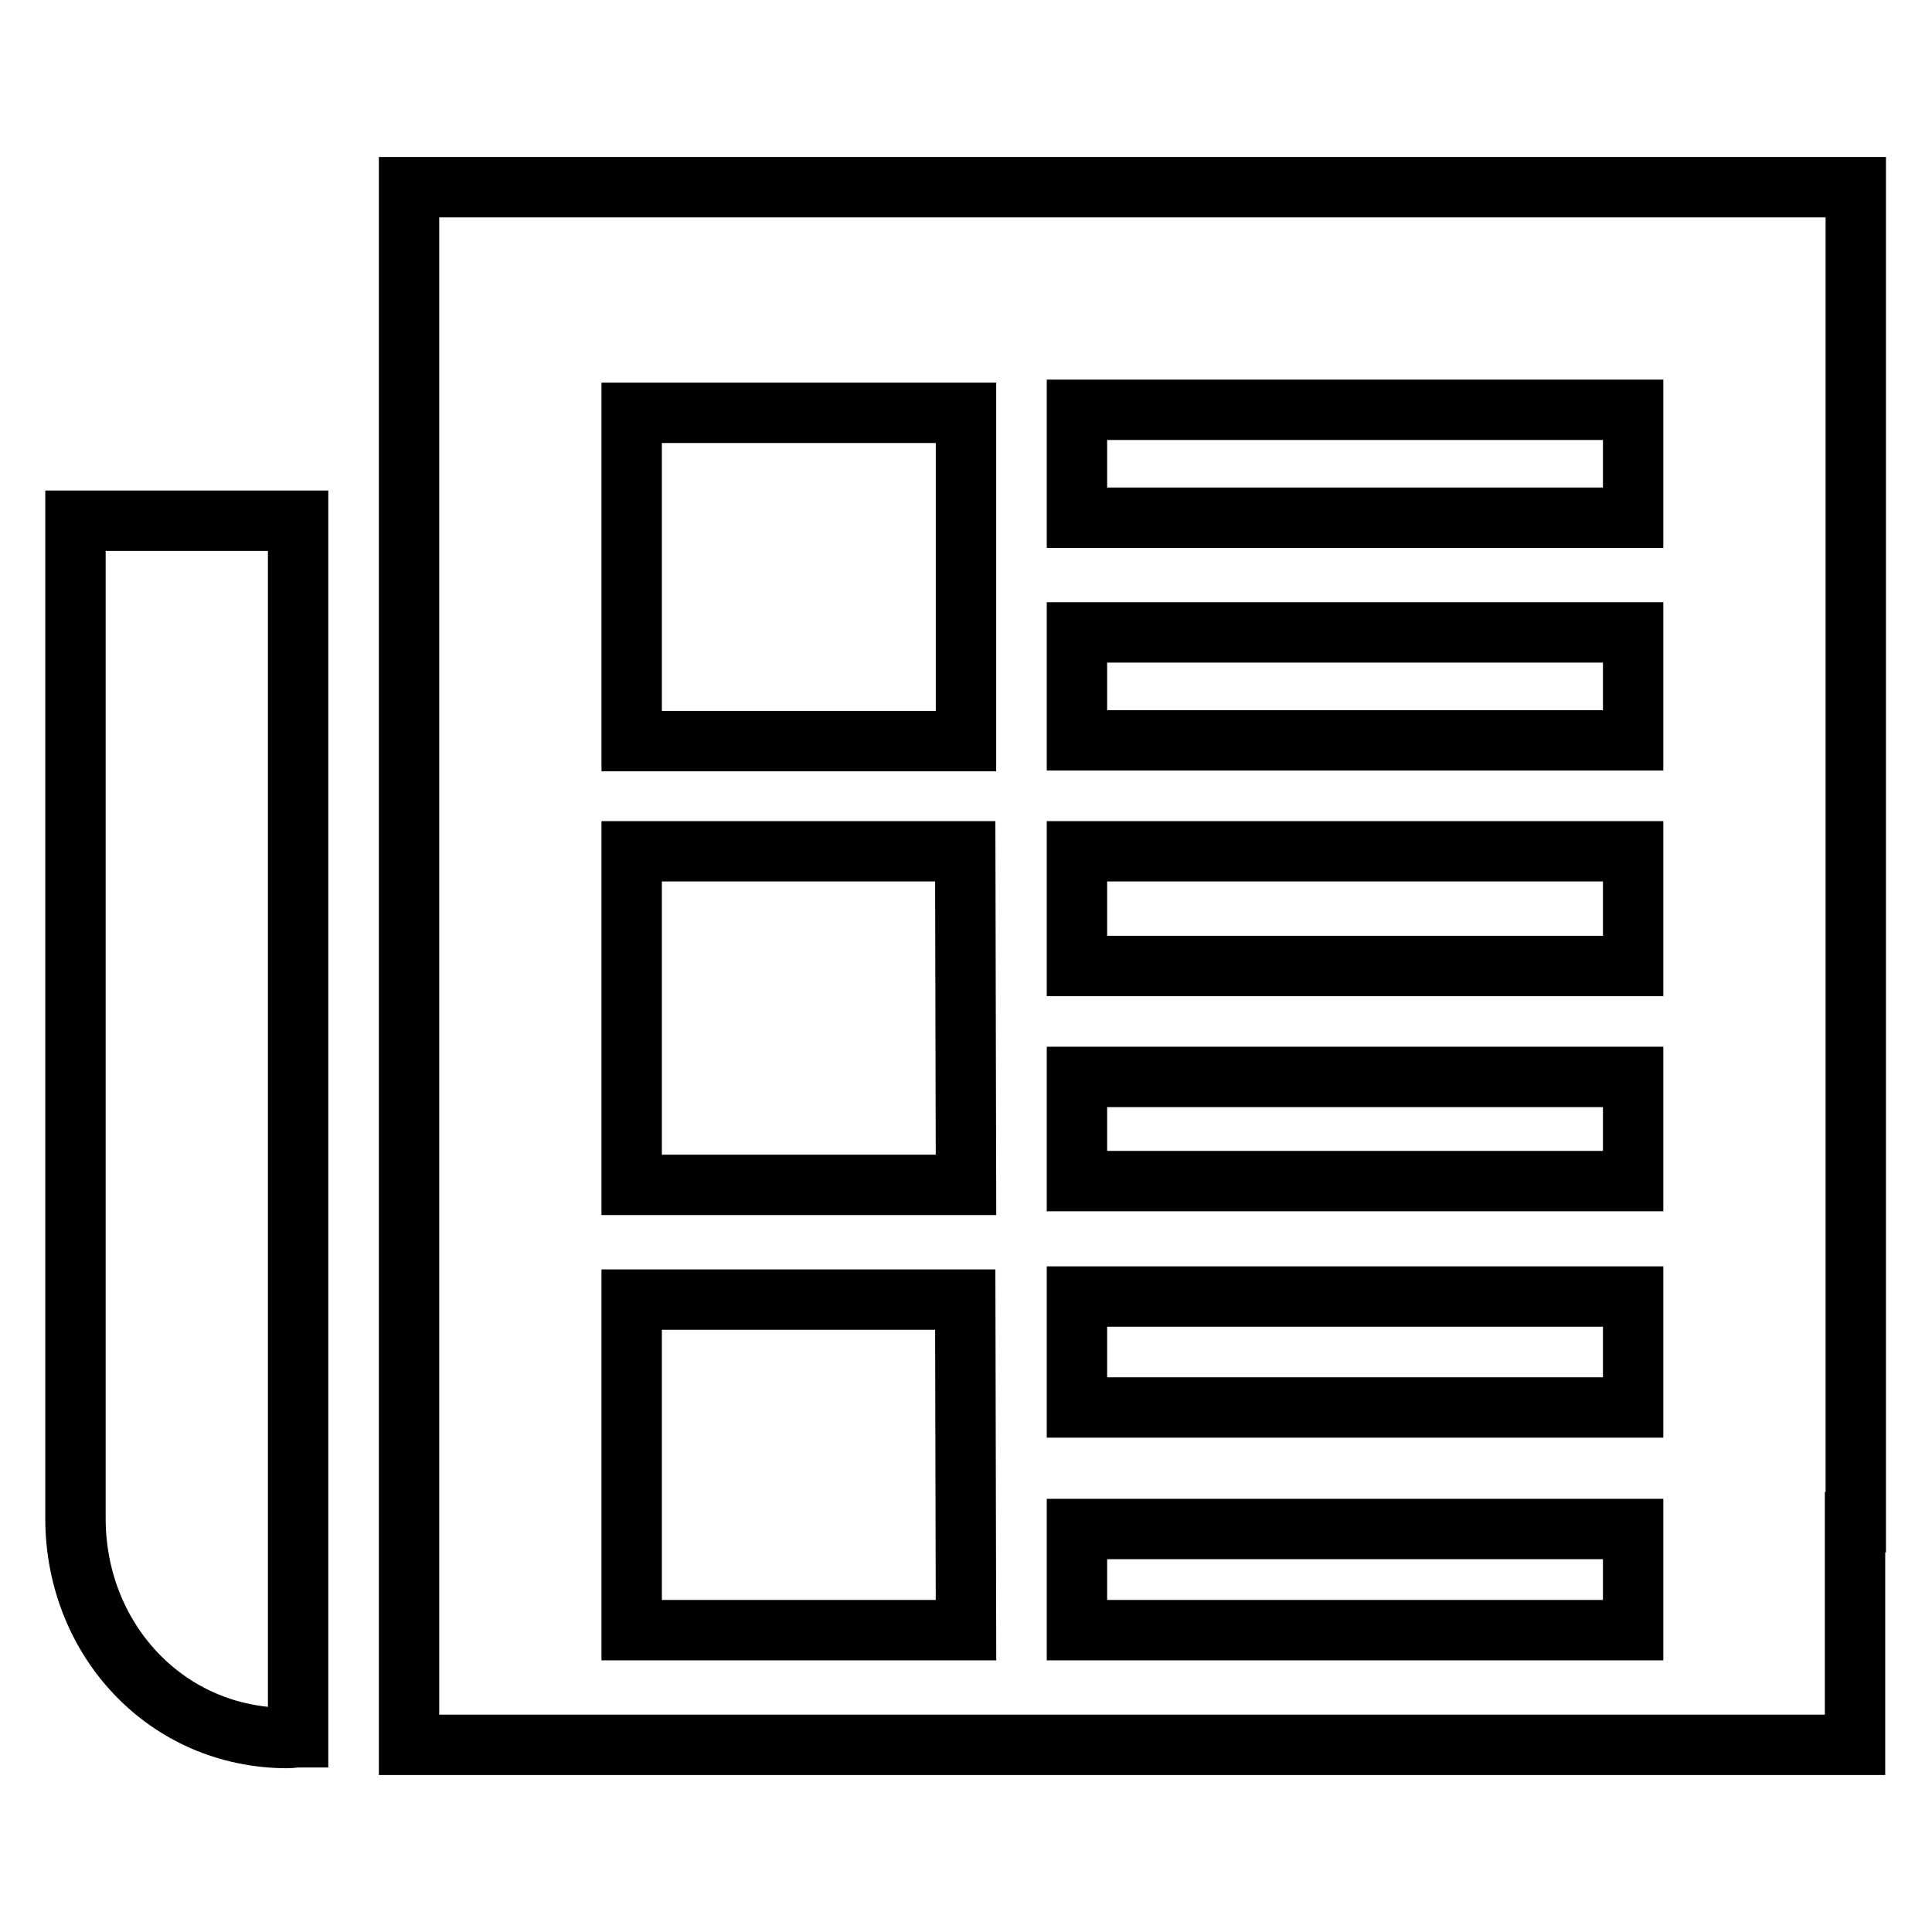
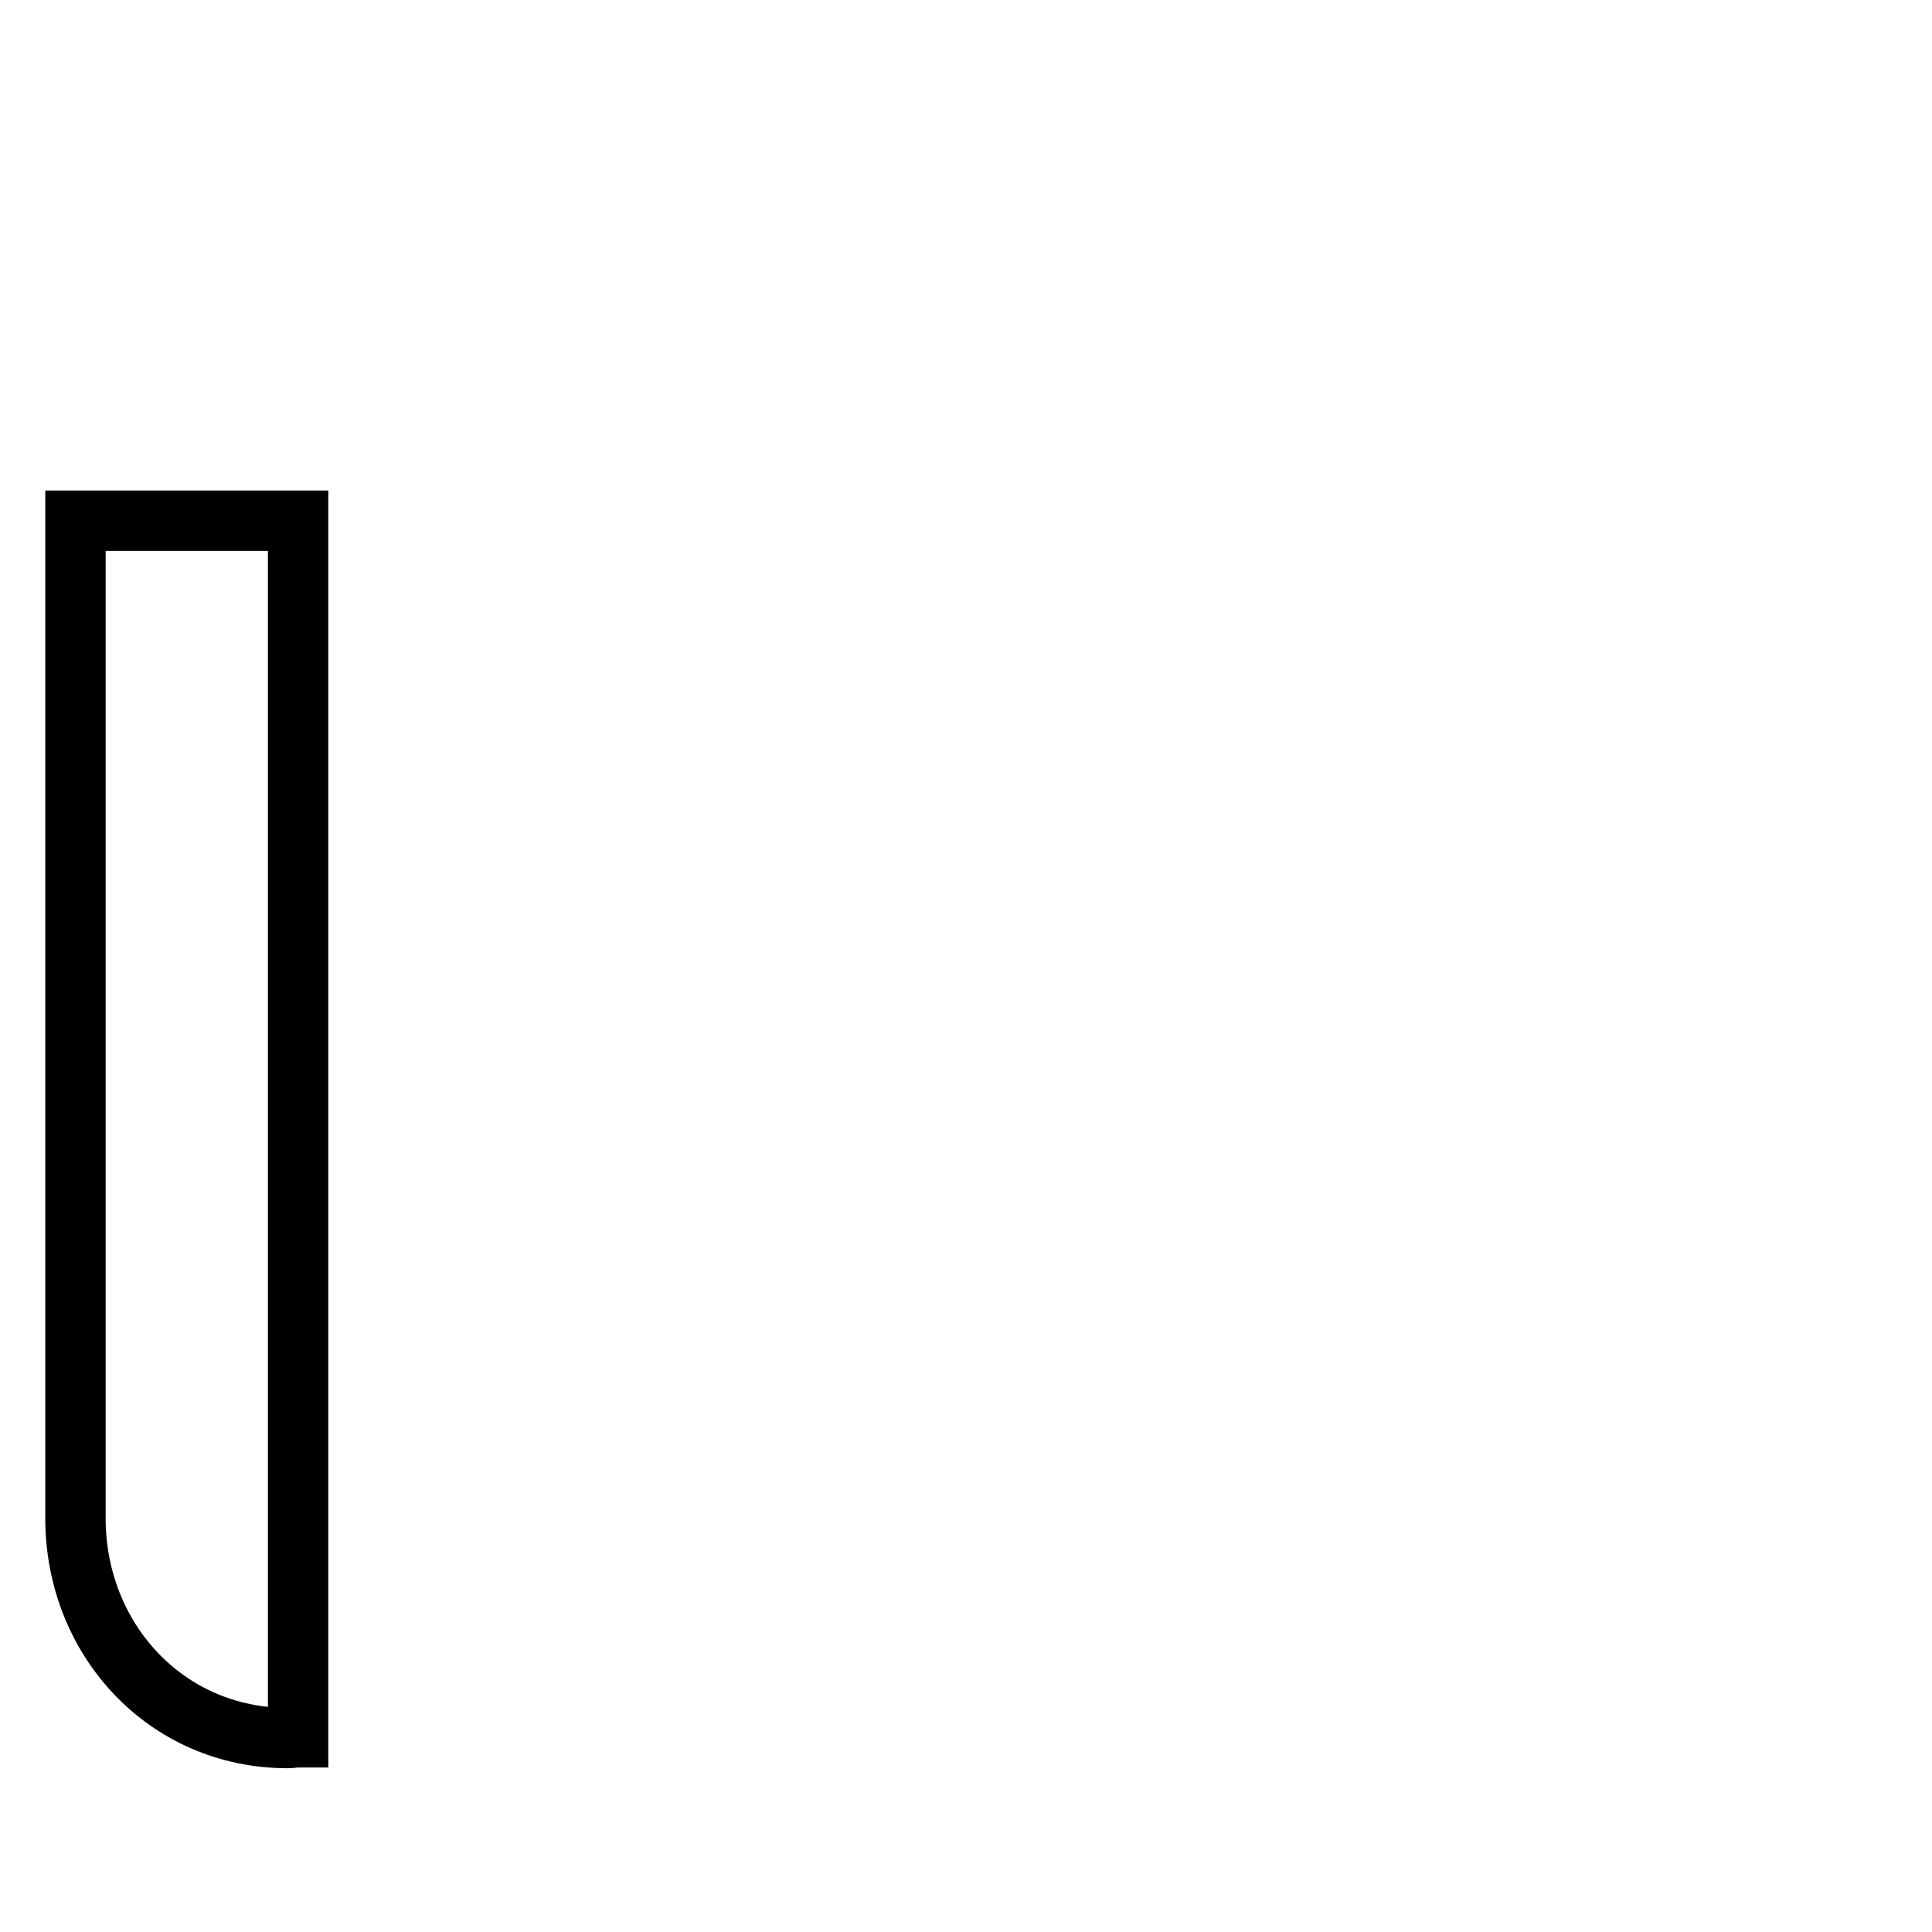
<svg xmlns="http://www.w3.org/2000/svg" version="1.1" x="0px" y="0px" viewBox="0 0 256 256" enable-background="new 0 0 256 256" xml:space="preserve">
  <g>
    <g>
      <path stroke-width="8" fill-opacity="0" stroke="#000000" d="M39.5,69H10c0,0,0,129.8,0,132.2c0,16,12,29.1,28.1,29.1c0.5,0,0.9-0.1,1.4-0.1L39.5,69L39.5,69z" />
-       <path stroke-width="8" fill-opacity="0" stroke="#000000" d="M245.9,69V24.8H54.2V69v162.2h191.6v-29.5h0.1V69H245.9z M128,216H83.7v-43.8h44.2L128,216L128,216z M128,157H83.7v-44.2h44.2L128,157L128,157z M128,98.2H83.7V54.7H128V98.2L128,98.2z M216.4,216h-73.7v-13.4h73.7V216L216.4,216z M216.4,186.5h-73.7v-14.7h73.7V186.5L216.4,186.5z M216.4,156.5h-73.7v-13.8h73.7V156.5L216.4,156.5z M216.4,128h-73.7v-15.2h73.7V128L216.4,128z M216.4,98.1h-73.7V83.8h73.7V98.1L216.4,98.1z M216.4,68.6h-73.7V54.3h73.7V68.6L216.4,68.6z" />
    </g>
  </g>
</svg>